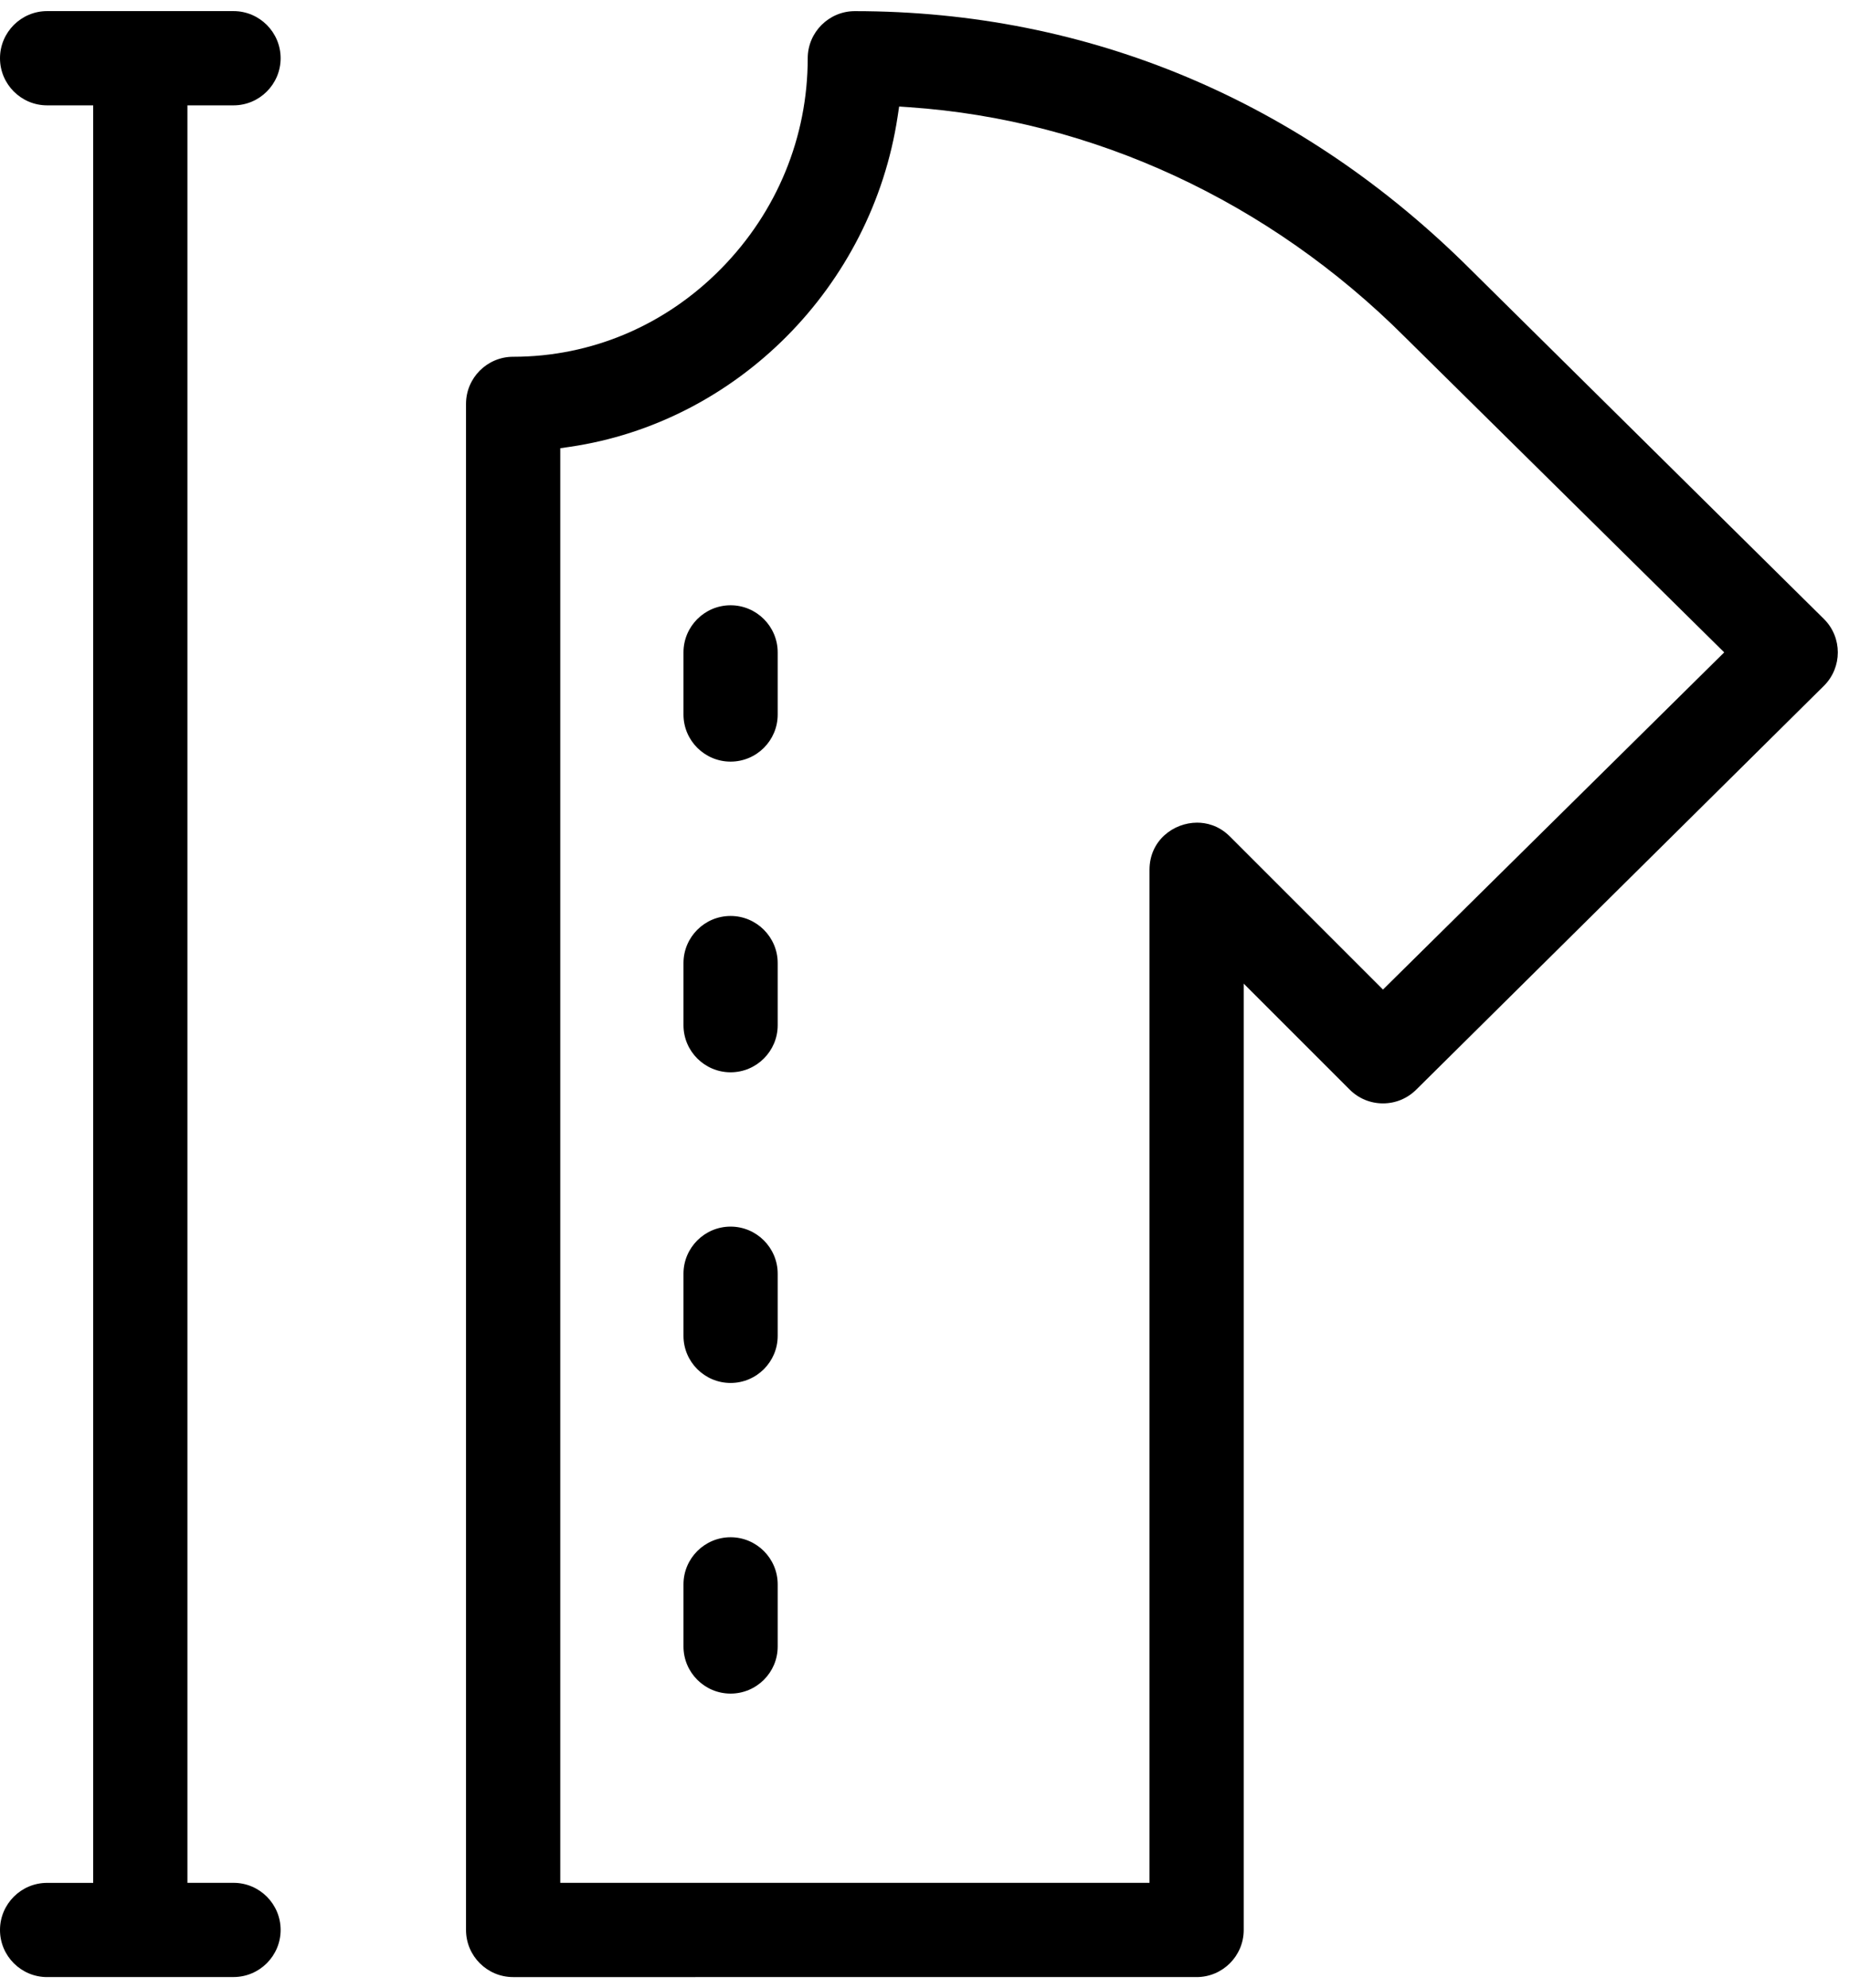
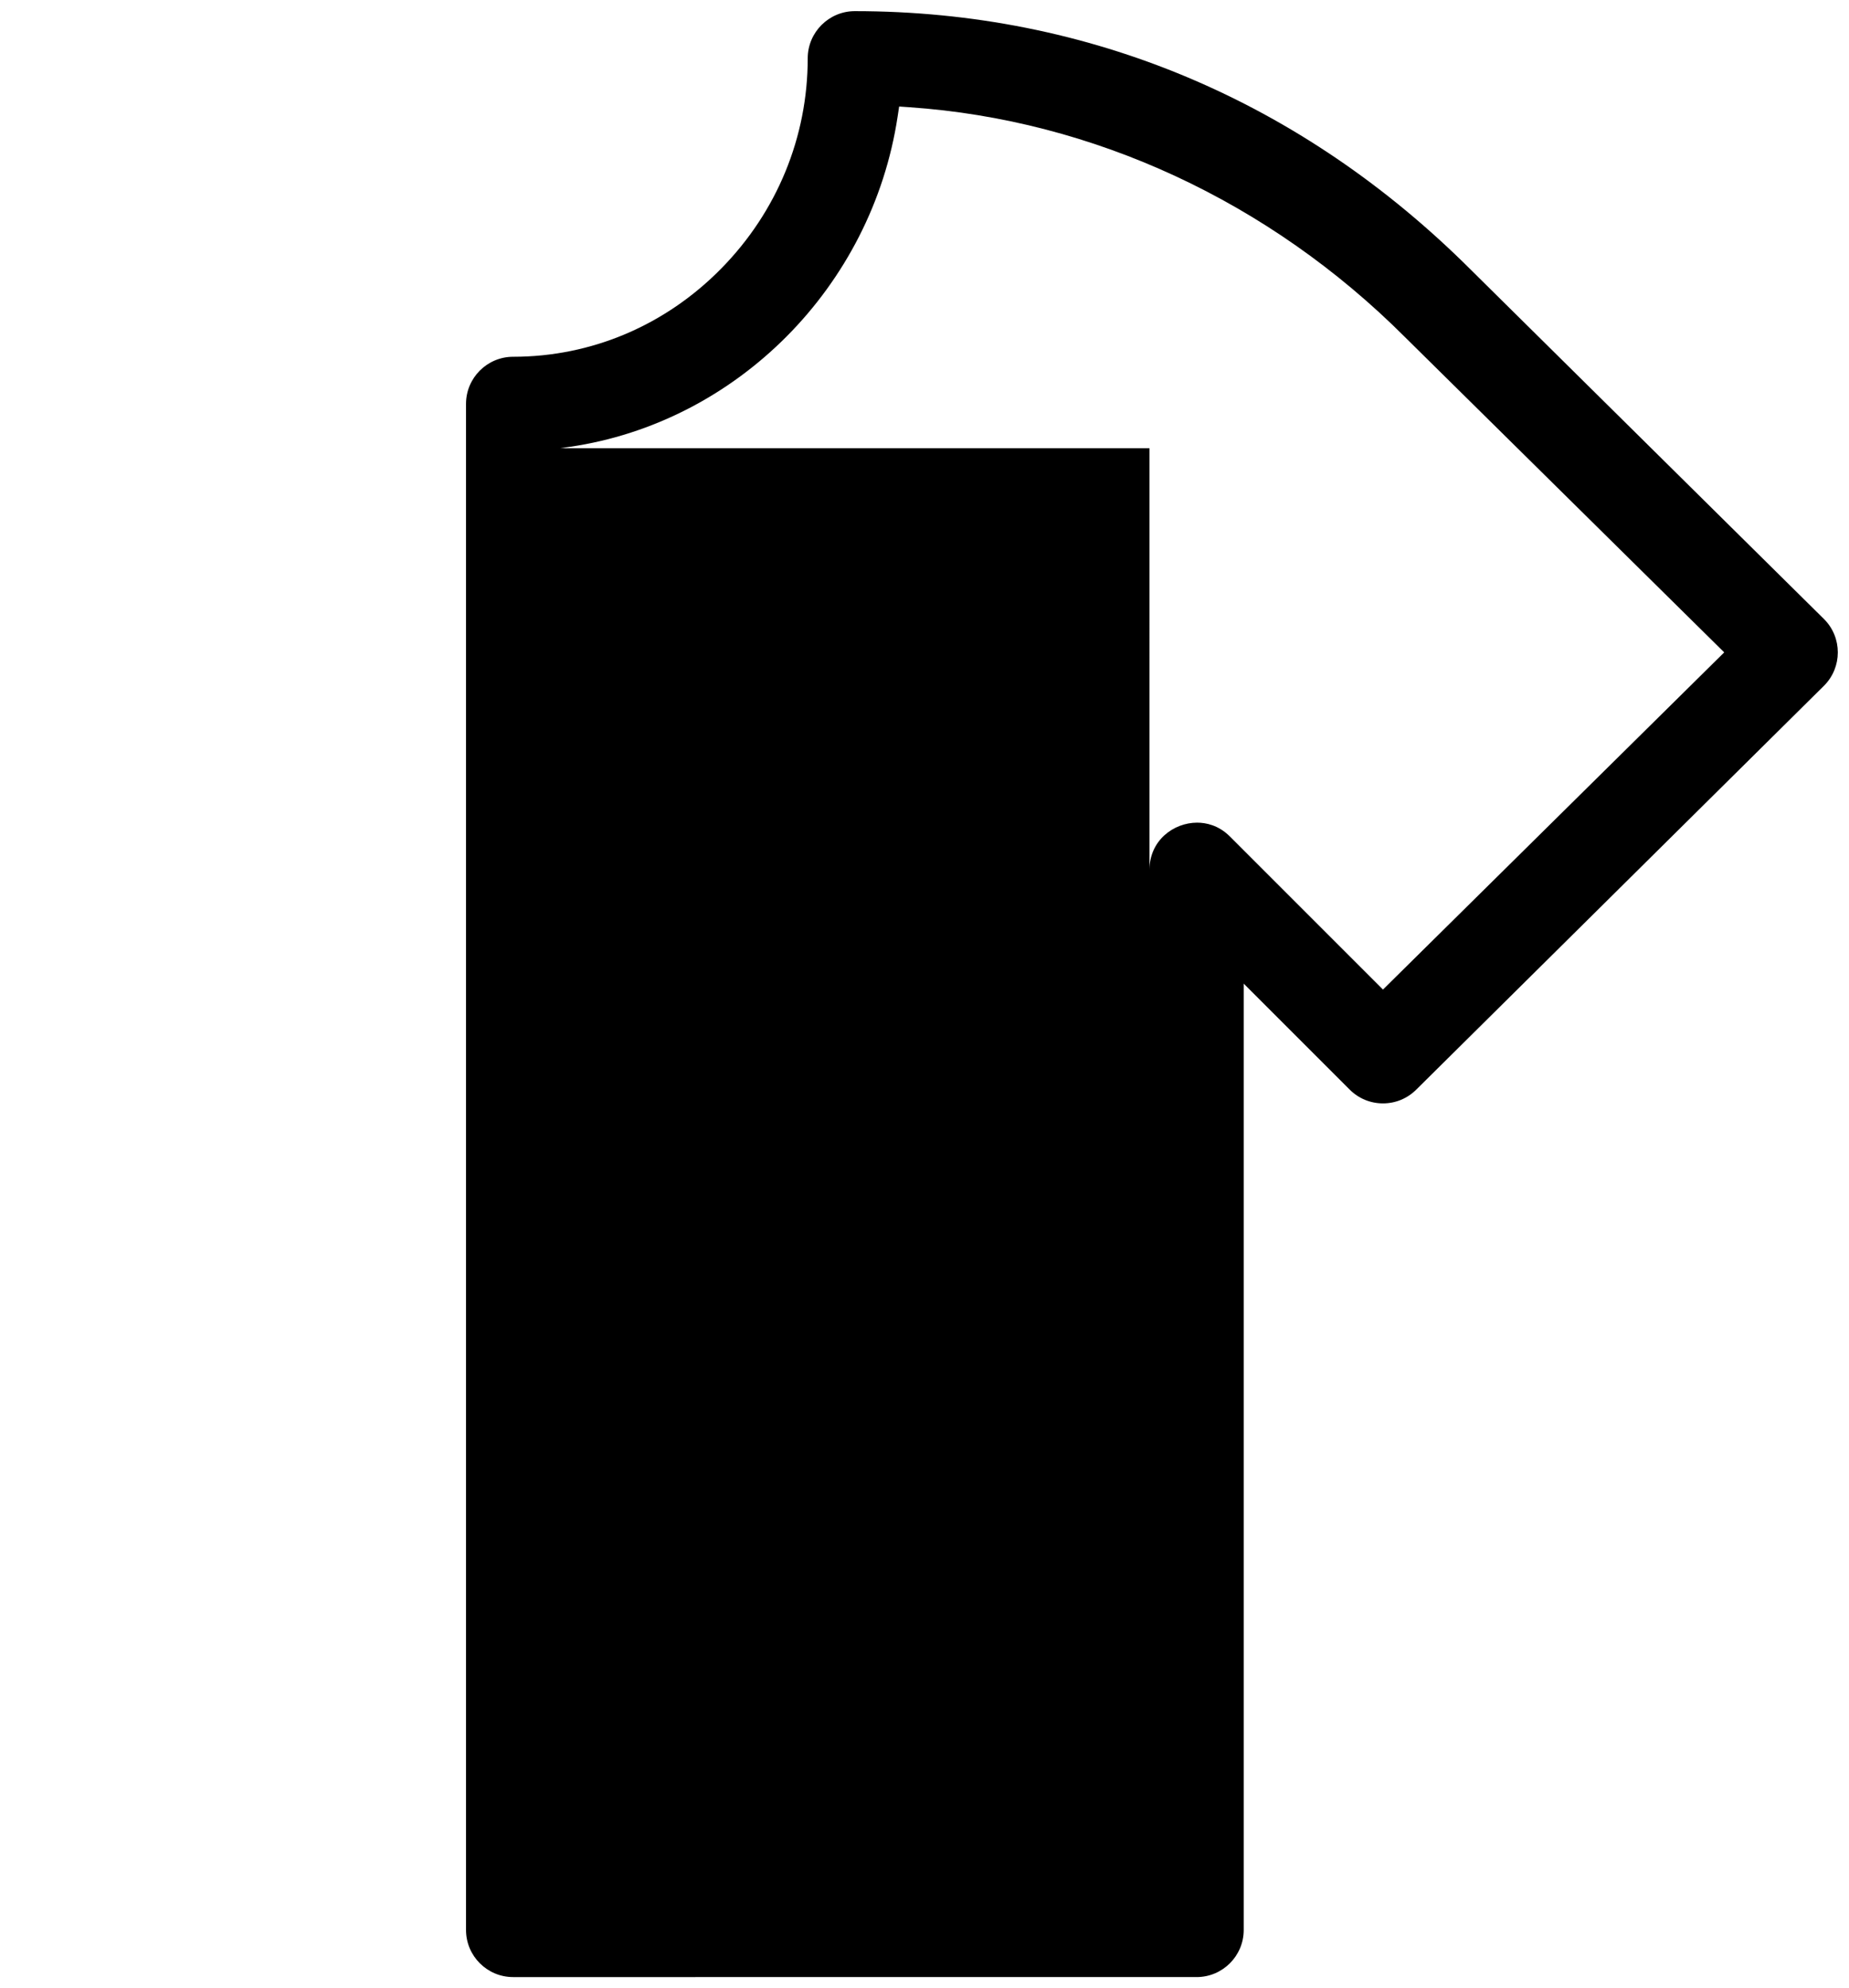
<svg xmlns="http://www.w3.org/2000/svg" version="1.1" id="Capa_1" x="0px" y="0px" viewBox="0 0 471.04 506.52" enable-background="new 0 0 471.04 506.52" xml:space="preserve">
  <g>
    <g>
      <g>
-         <path d="M130.72,503.68c-6.62,0-12-5.38-12-12V102.89c0-6.62,5.39-12,12-12c19.97,0,38.81-8,53.06-22.52     c14.18-14.45,21.99-33.46,21.99-53.52c0-6.62,5.39-12.01,12-12.01c59.56,0,113.89,22.85,157.11,66.06l89.81,88.83     c4.67,4.67,4.67,12.28-0.01,16.96L360.82,277.57c-2.28,2.28-5.29,3.53-8.5,3.53c-3.21,0-6.22-1.25-8.49-3.52l-26.99-26.99v241.09     c0,6.62-5.38,12-12,12H130.72z M228.67,29.72c-6.55,43.28-40.89,77.88-83.52,84.12l-2.42,0.35v365.48h150.11V221.6     c0-7.52,6.17-12.02,12.13-12.02c2.2,0,5.44,0.61,8.36,3.53l38.99,38.99l86.93-85.9l-81.35-80.34     c-34.53-34.52-79.36-55.32-126.23-58.54l-2.61-0.18L228.67,29.72z" />
+         <path d="M130.72,503.68c-6.62,0-12-5.38-12-12V102.89c0-6.62,5.39-12,12-12c19.97,0,38.81-8,53.06-22.52     c14.18-14.45,21.99-33.46,21.99-53.52c0-6.62,5.39-12.01,12-12.01c59.56,0,113.89,22.85,157.11,66.06l89.81,88.83     c4.67,4.67,4.67,12.28-0.01,16.96L360.82,277.57c-2.28,2.28-5.29,3.53-8.5,3.53c-3.21,0-6.22-1.25-8.49-3.52l-26.99-26.99v241.09     c0,6.62-5.38,12-12,12H130.72z M228.67,29.72c-6.55,43.28-40.89,77.88-83.52,84.12l-2.42,0.35h150.11V221.6     c0-7.52,6.17-12.02,12.13-12.02c2.2,0,5.44,0.61,8.36,3.53l38.99,38.99l86.93-85.9l-81.35-80.34     c-34.53-34.52-79.36-55.32-126.23-58.54l-2.61-0.18L228.67,29.72z" />
      </g>
      <g>
-         <path d="M186.12,194.03c-6.62,0-12-5.39-12-12V166.2c0-6.62,5.39-12,12-12s12,5.39,12,12v15.83     C198.13,188.65,192.74,194.03,186.12,194.03z" />
-       </g>
+         </g>
      <g>
-         <path d="M186.12,273.18c-6.62,0-12-5.38-12-12v-15.83c0-6.62,5.39-12,12-12s12,5.39,12,12v15.83     C198.13,267.79,192.74,273.18,186.12,273.18z" />
-       </g>
+         </g>
      <g>
-         <path d="M186.12,352.32c-6.62,0-12-5.38-12-12v-15.83c0-6.62,5.39-12,12-12s12,5.38,12,12v15.83     C198.13,346.94,192.74,352.32,186.12,352.32z" />
-       </g>
+         </g>
      <g>
-         <path d="M186.12,431.46c-6.62,0-12-5.38-12-12v-15.83c0-6.62,5.39-12,12-12s12,5.38,12,12v15.83     C198.13,426.08,192.74,431.46,186.12,431.46z" />
-       </g>
+         </g>
      <g>
-         <path d="M12,503.68c-6.62,0-12-5.38-12-12c0-6.62,5.39-12,12-12h11.74V26.84H12c-6.62,0-12-5.39-12-12S5.39,2.83,12,2.83h47.49     c6.62,0,12,5.39,12,12.01s-5.39,12-12,12H47.75v452.83h11.74c6.62,0,12,5.38,12,12c0,6.62-5.39,12-12,12H12z" />
-       </g>
+         </g>
    </g>
  </g>
</svg>